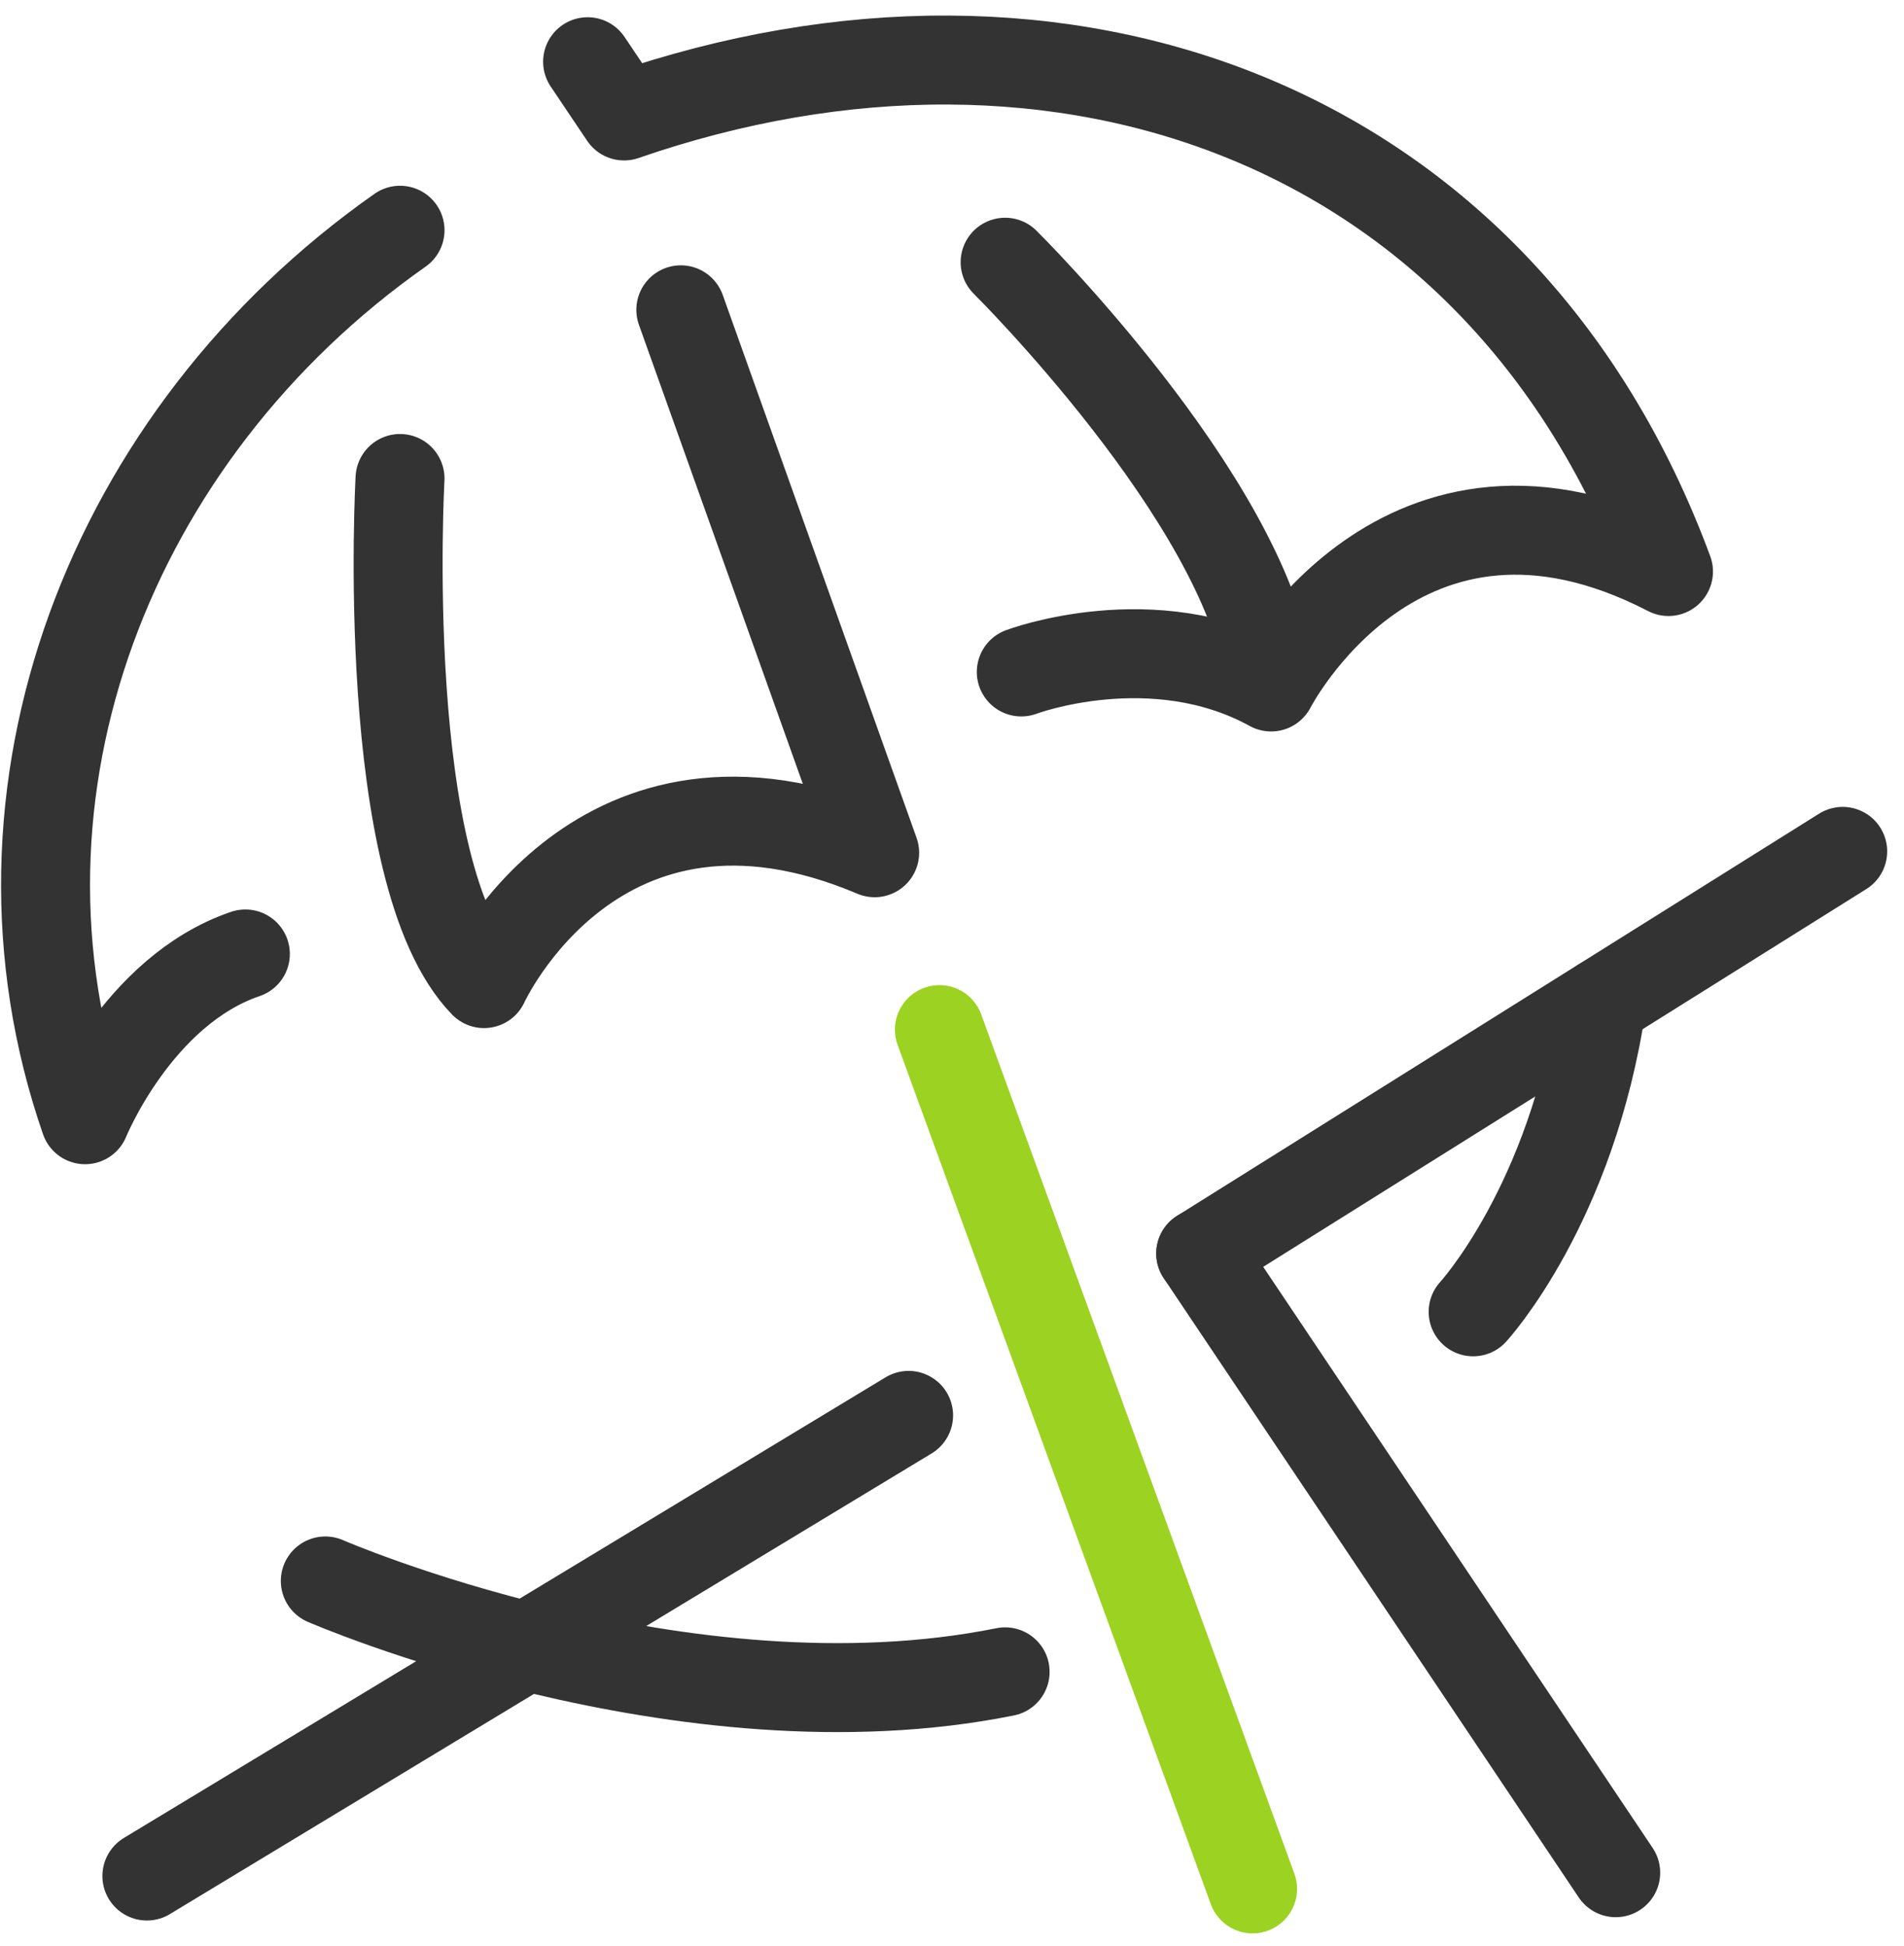
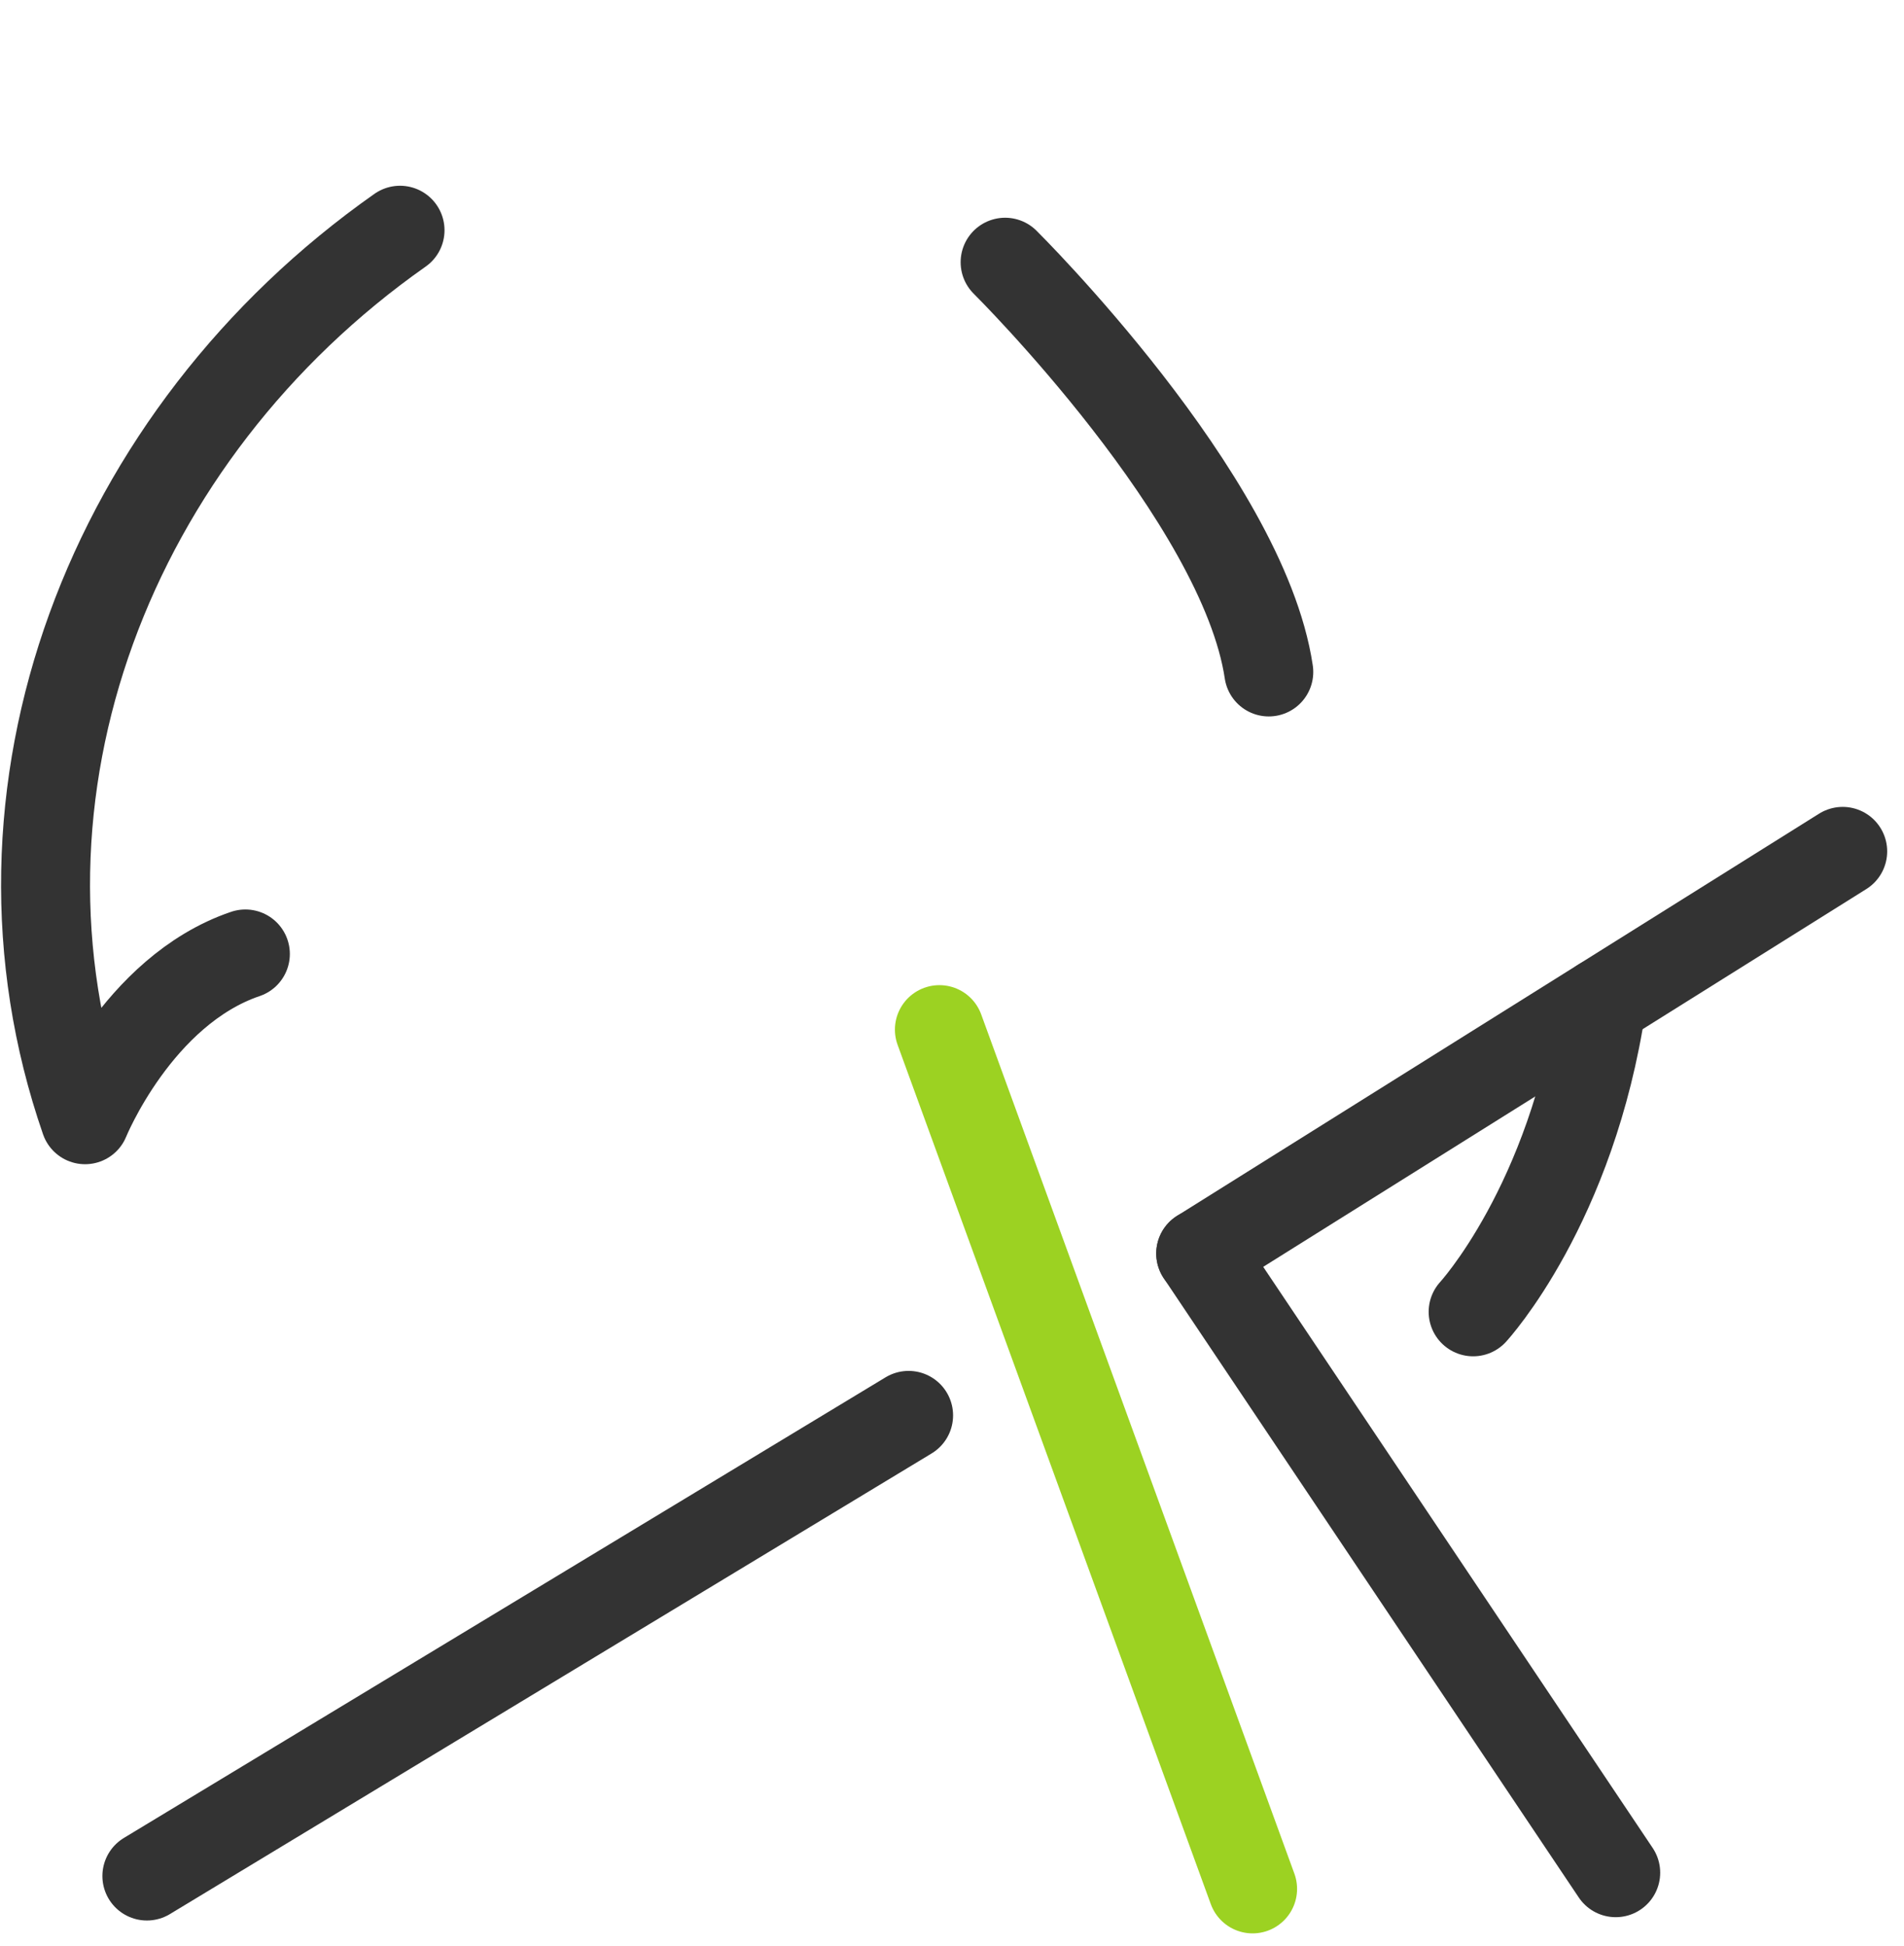
<svg xmlns="http://www.w3.org/2000/svg" width="128.411" height="131.231" viewBox="0 0 128.411 131.231">
  <g id="icon-holiday" transform="translate(-0.221 0.757)">
    <path id="패스_81" data-name="패스 81" d="M16.769,63.577C9.483,66.05,5.958,74.756,5.958,74.756-1.683,52.674,7.628,28.527,27.2,14.77" fill="none" stroke="#333" stroke-linecap="round" stroke-linejoin="round" stroke-width="6" />
-     <path id="패스_82" data-name="패스 82" d="M69.1,44.559s8.9-3.354,16.848,1.013c0,0,8.746-17.124,26.8-7.786C101.534,7.457,71.8-3.143,42.31,7.063L39.851,3.406" fill="none" stroke="#333" stroke-linecap="round" stroke-linejoin="round" stroke-width="6" />
-     <path id="패스_83" data-name="패스 83" d="M46.137,20.136,59.21,56.751c-18.728-7.931-26.344,8.825-26.344,8.825C25.712,58.237,27.2,31.512,27.2,31.512" fill="none" stroke="#333" stroke-linecap="round" stroke-linejoin="round" stroke-width="6" />
    <path id="패스_84" data-name="패스 84" d="M68.009,16.927S84.041,32.814,85.791,44.559" fill="none" stroke="#333" stroke-linecap="round" stroke-linejoin="round" stroke-width="6" />
    <line id="선_53" data-name="선 53" x2="21.122" y2="57.948" transform="translate(63.577 68.68)" fill="none" stroke="#9cd222" stroke-linecap="round" stroke-linejoin="round" stroke-width="6" />
    <line id="선_54" data-name="선 54" x2="27.988" y2="41.758" transform="translate(81.201 83.778)" fill="none" stroke="#333" stroke-linecap="round" stroke-linejoin="round" stroke-width="6" />
    <line id="선_55" data-name="선 55" y1="27.119" x2="43.296" transform="translate(81.201 56.659)" fill="none" stroke="#333" stroke-linecap="round" stroke-linejoin="round" stroke-width="6" />
    <line id="선_56" data-name="선 56" y1="31.065" x2="51.372" transform="translate(10.127 94.695)" fill="none" stroke="#333" stroke-linecap="round" stroke-linejoin="round" stroke-width="6" />
-     <path id="패스_85" data-name="패스 85" d="M22.161,105.861s24.134,10.5,45.848,6.129" fill="none" stroke="#333" stroke-linecap="round" stroke-linejoin="round" stroke-width="6" />
    <path id="패스_86" data-name="패스 86" d="M99.574,87.711s6.655-7.207,8.68-20.872" fill="none" stroke="#333" stroke-linecap="round" stroke-linejoin="round" stroke-width="6" />
  </g>
</svg>